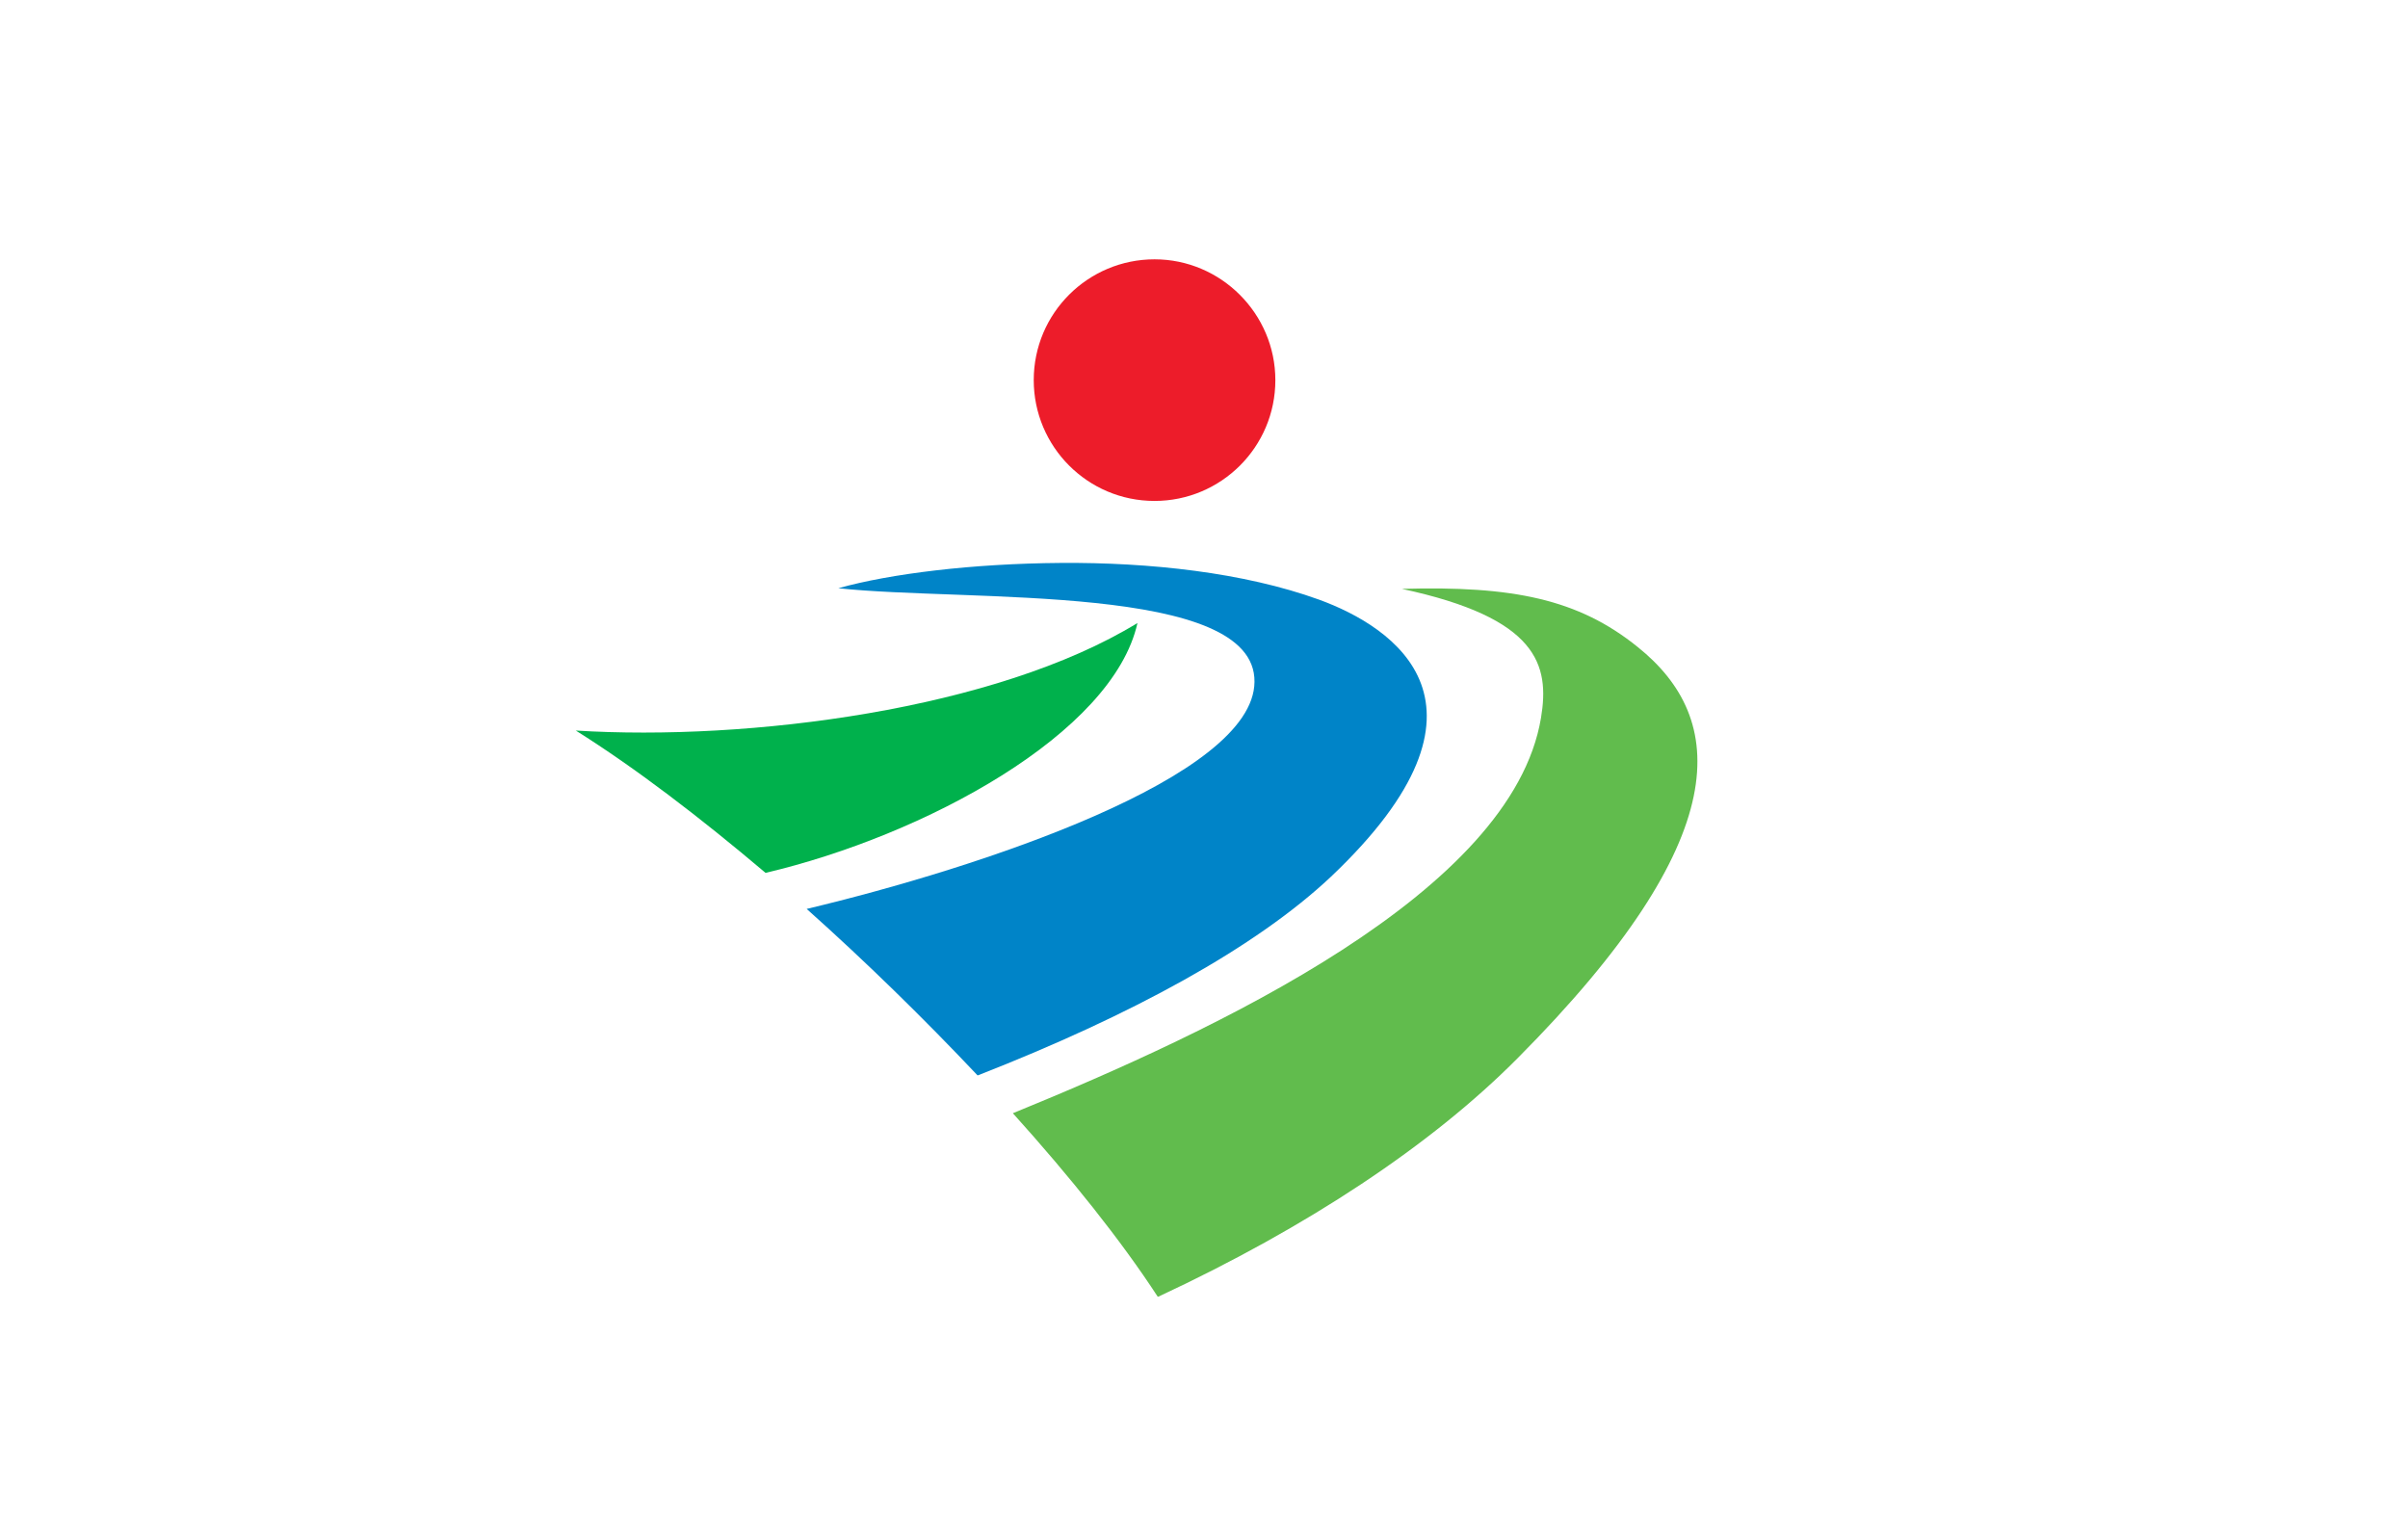
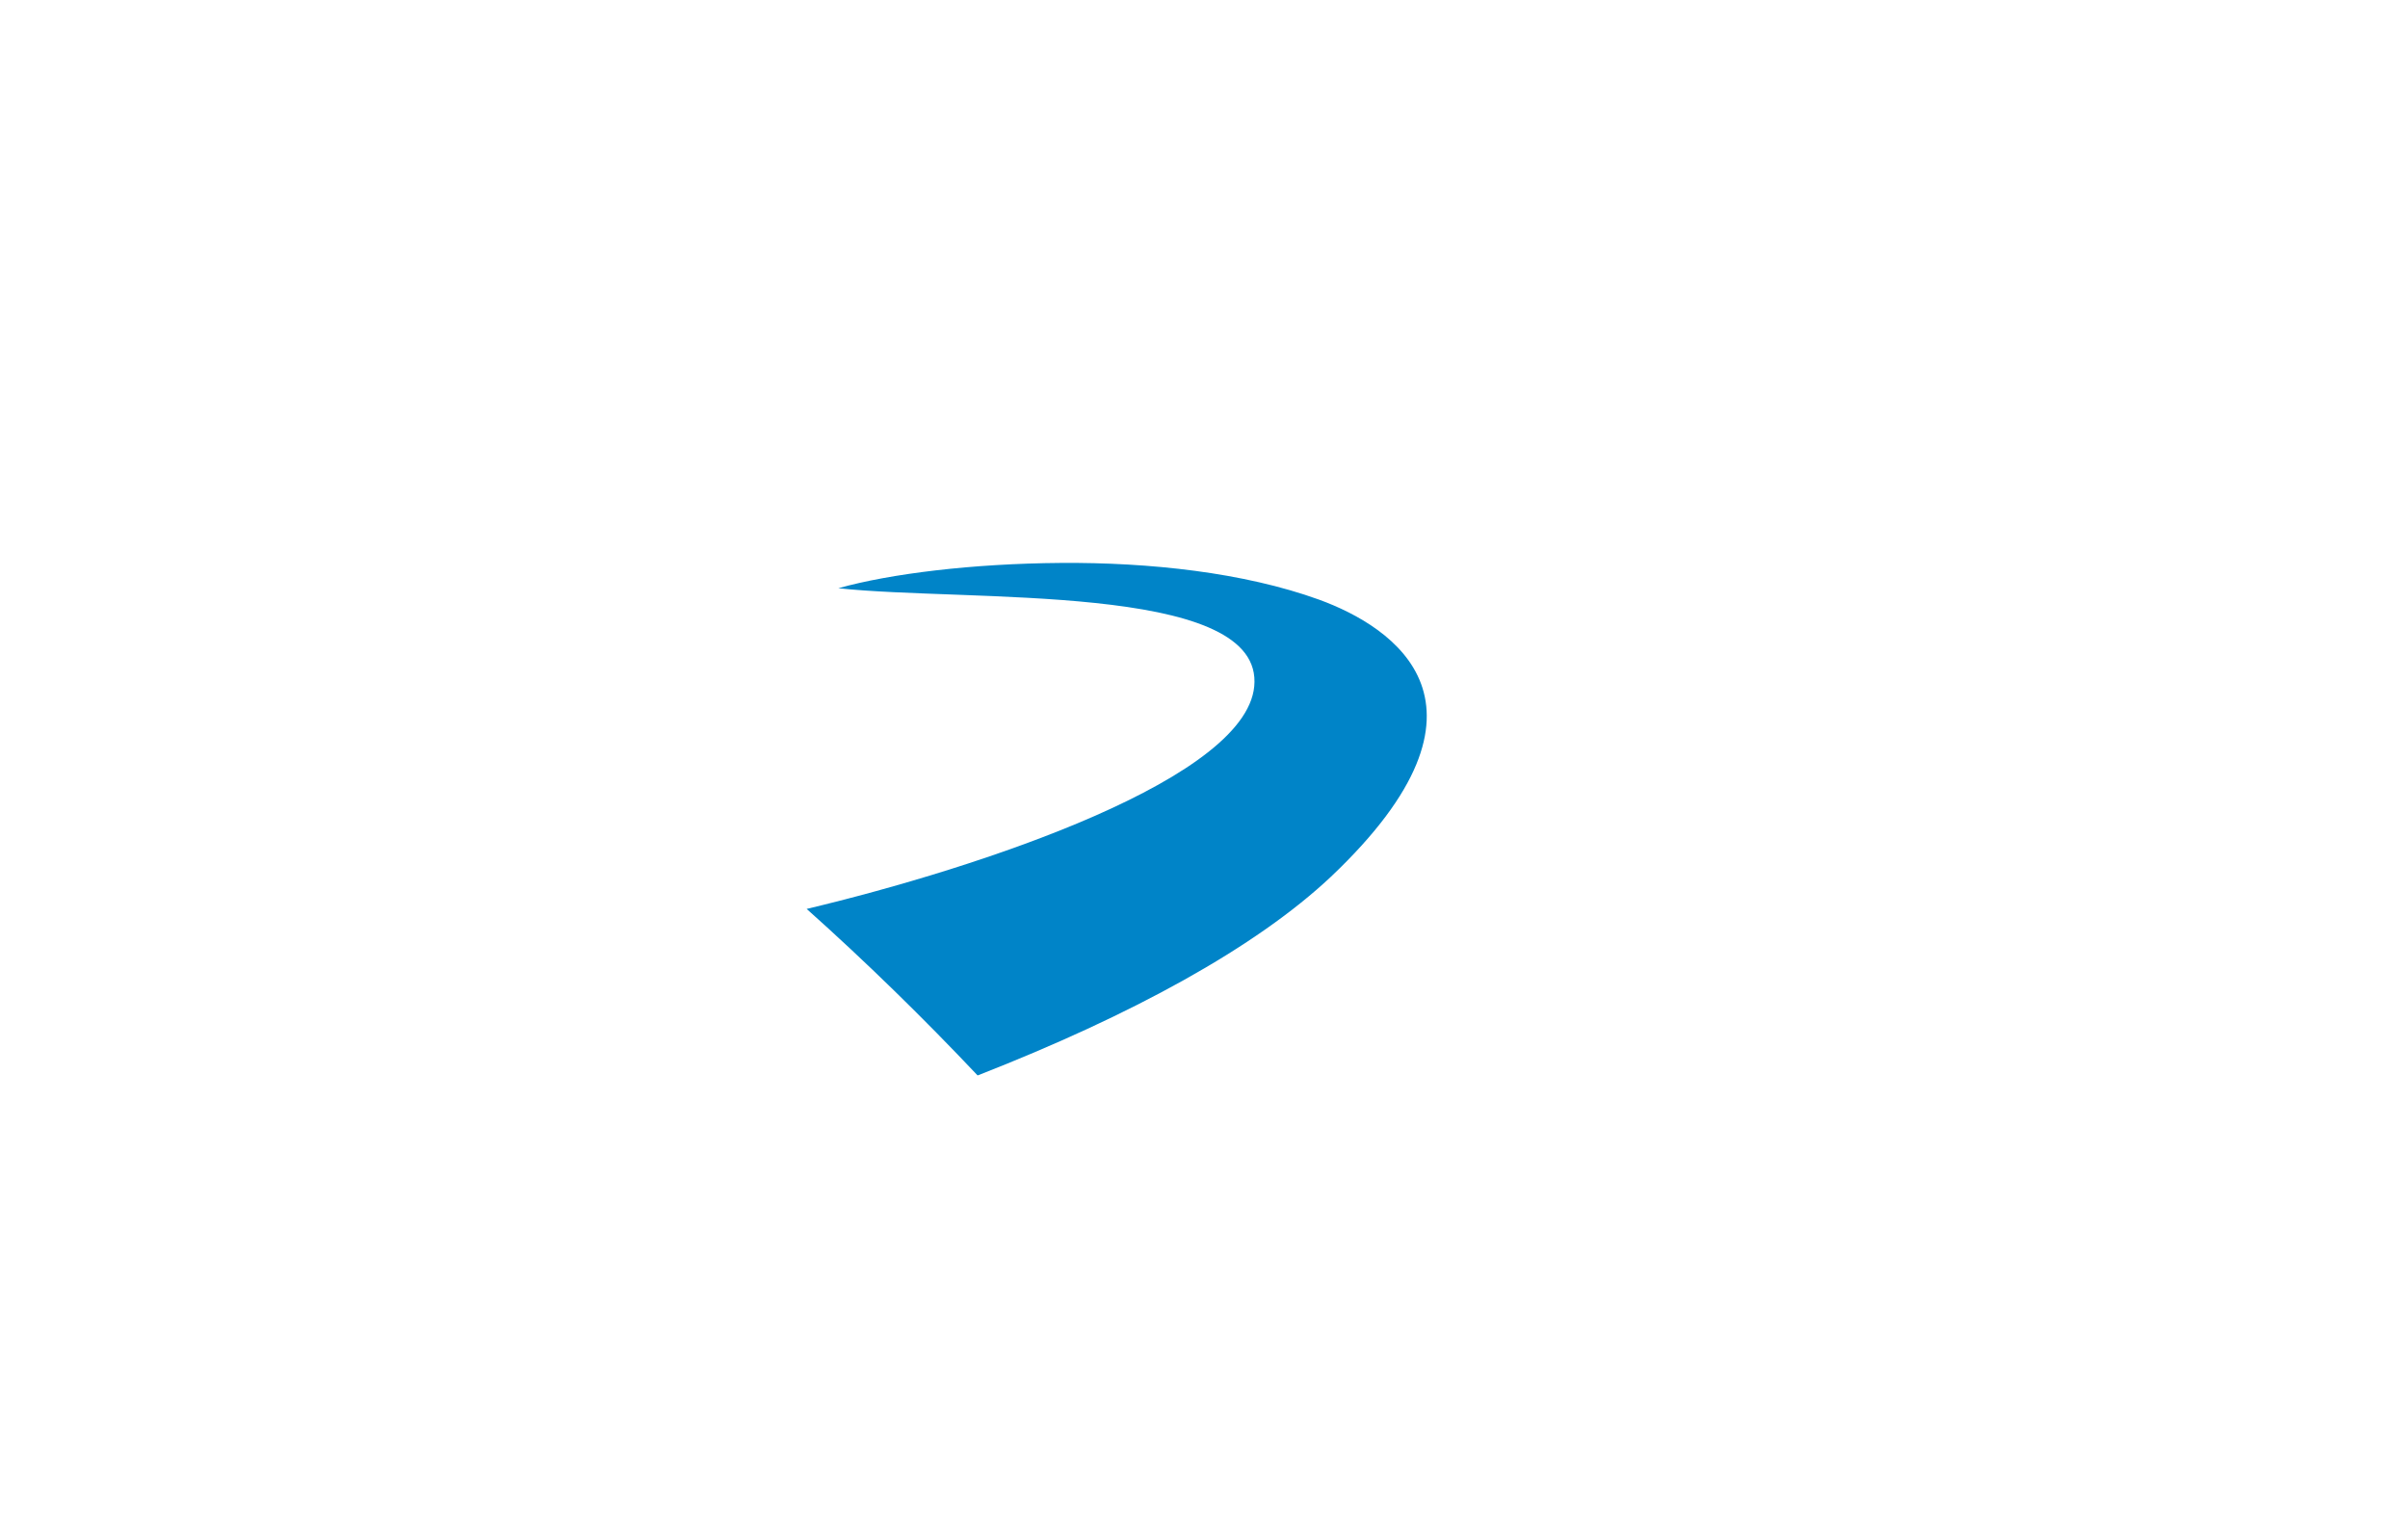
<svg xmlns="http://www.w3.org/2000/svg" xml:space="preserve" viewBox="0 0 537 339">
-   <path fill="#FFF" d="M0 0h537v339H0z" />
-   <path fill="#ED1C2A" d="M284.412 84.768c0 14.951-12.13 26.94-26.94 26.94-14.952 0-26.942-12.13-26.942-26.94 0-14.952 12.13-26.941 26.941-26.941 14.81 0 26.941 12.13 26.941 26.94z" />
  <path fill="#0084C8" d="M236.596 125.531c-19.748.142-38.084 2.398-49.65 5.643 28.915 3.103 93.093-1.27 92.811 20.875-.14 21.299-61.357 41.47-99.864 50.637 13.118 11.708 26.095 24.402 38.084 37.097h.14c34.276-13.4 61.922-28.492 78.707-44.29 40.482-38.366 13.965-55.715-2.68-61.78-16.785-6.066-37.801-8.323-57.548-8.182z" />
-   <path fill="#00B14C" d="M253.663 138.931c-31.596 19.324-86.747 26.377-125.254 23.979 13.26 8.322 27.646 19.324 42.316 31.737 35.404-8.322 77.437-31.032 82.938-55.716z" />
-   <path fill="#61BC4D" d="M225.876 248.246c12.835 14.246 24.12 28.351 32.3 40.905h.142c33.288-15.516 60.934-33.852 80.117-53.176 49.085-49.368 46.687-75.745 26.8-91.684-13.26-10.72-27.929-13.682-52.613-12.976 30.326 6.488 33.006 16.926 31.031 28.774-6.488 38.93-72.5 69.68-117.777 88.157z" />
</svg>